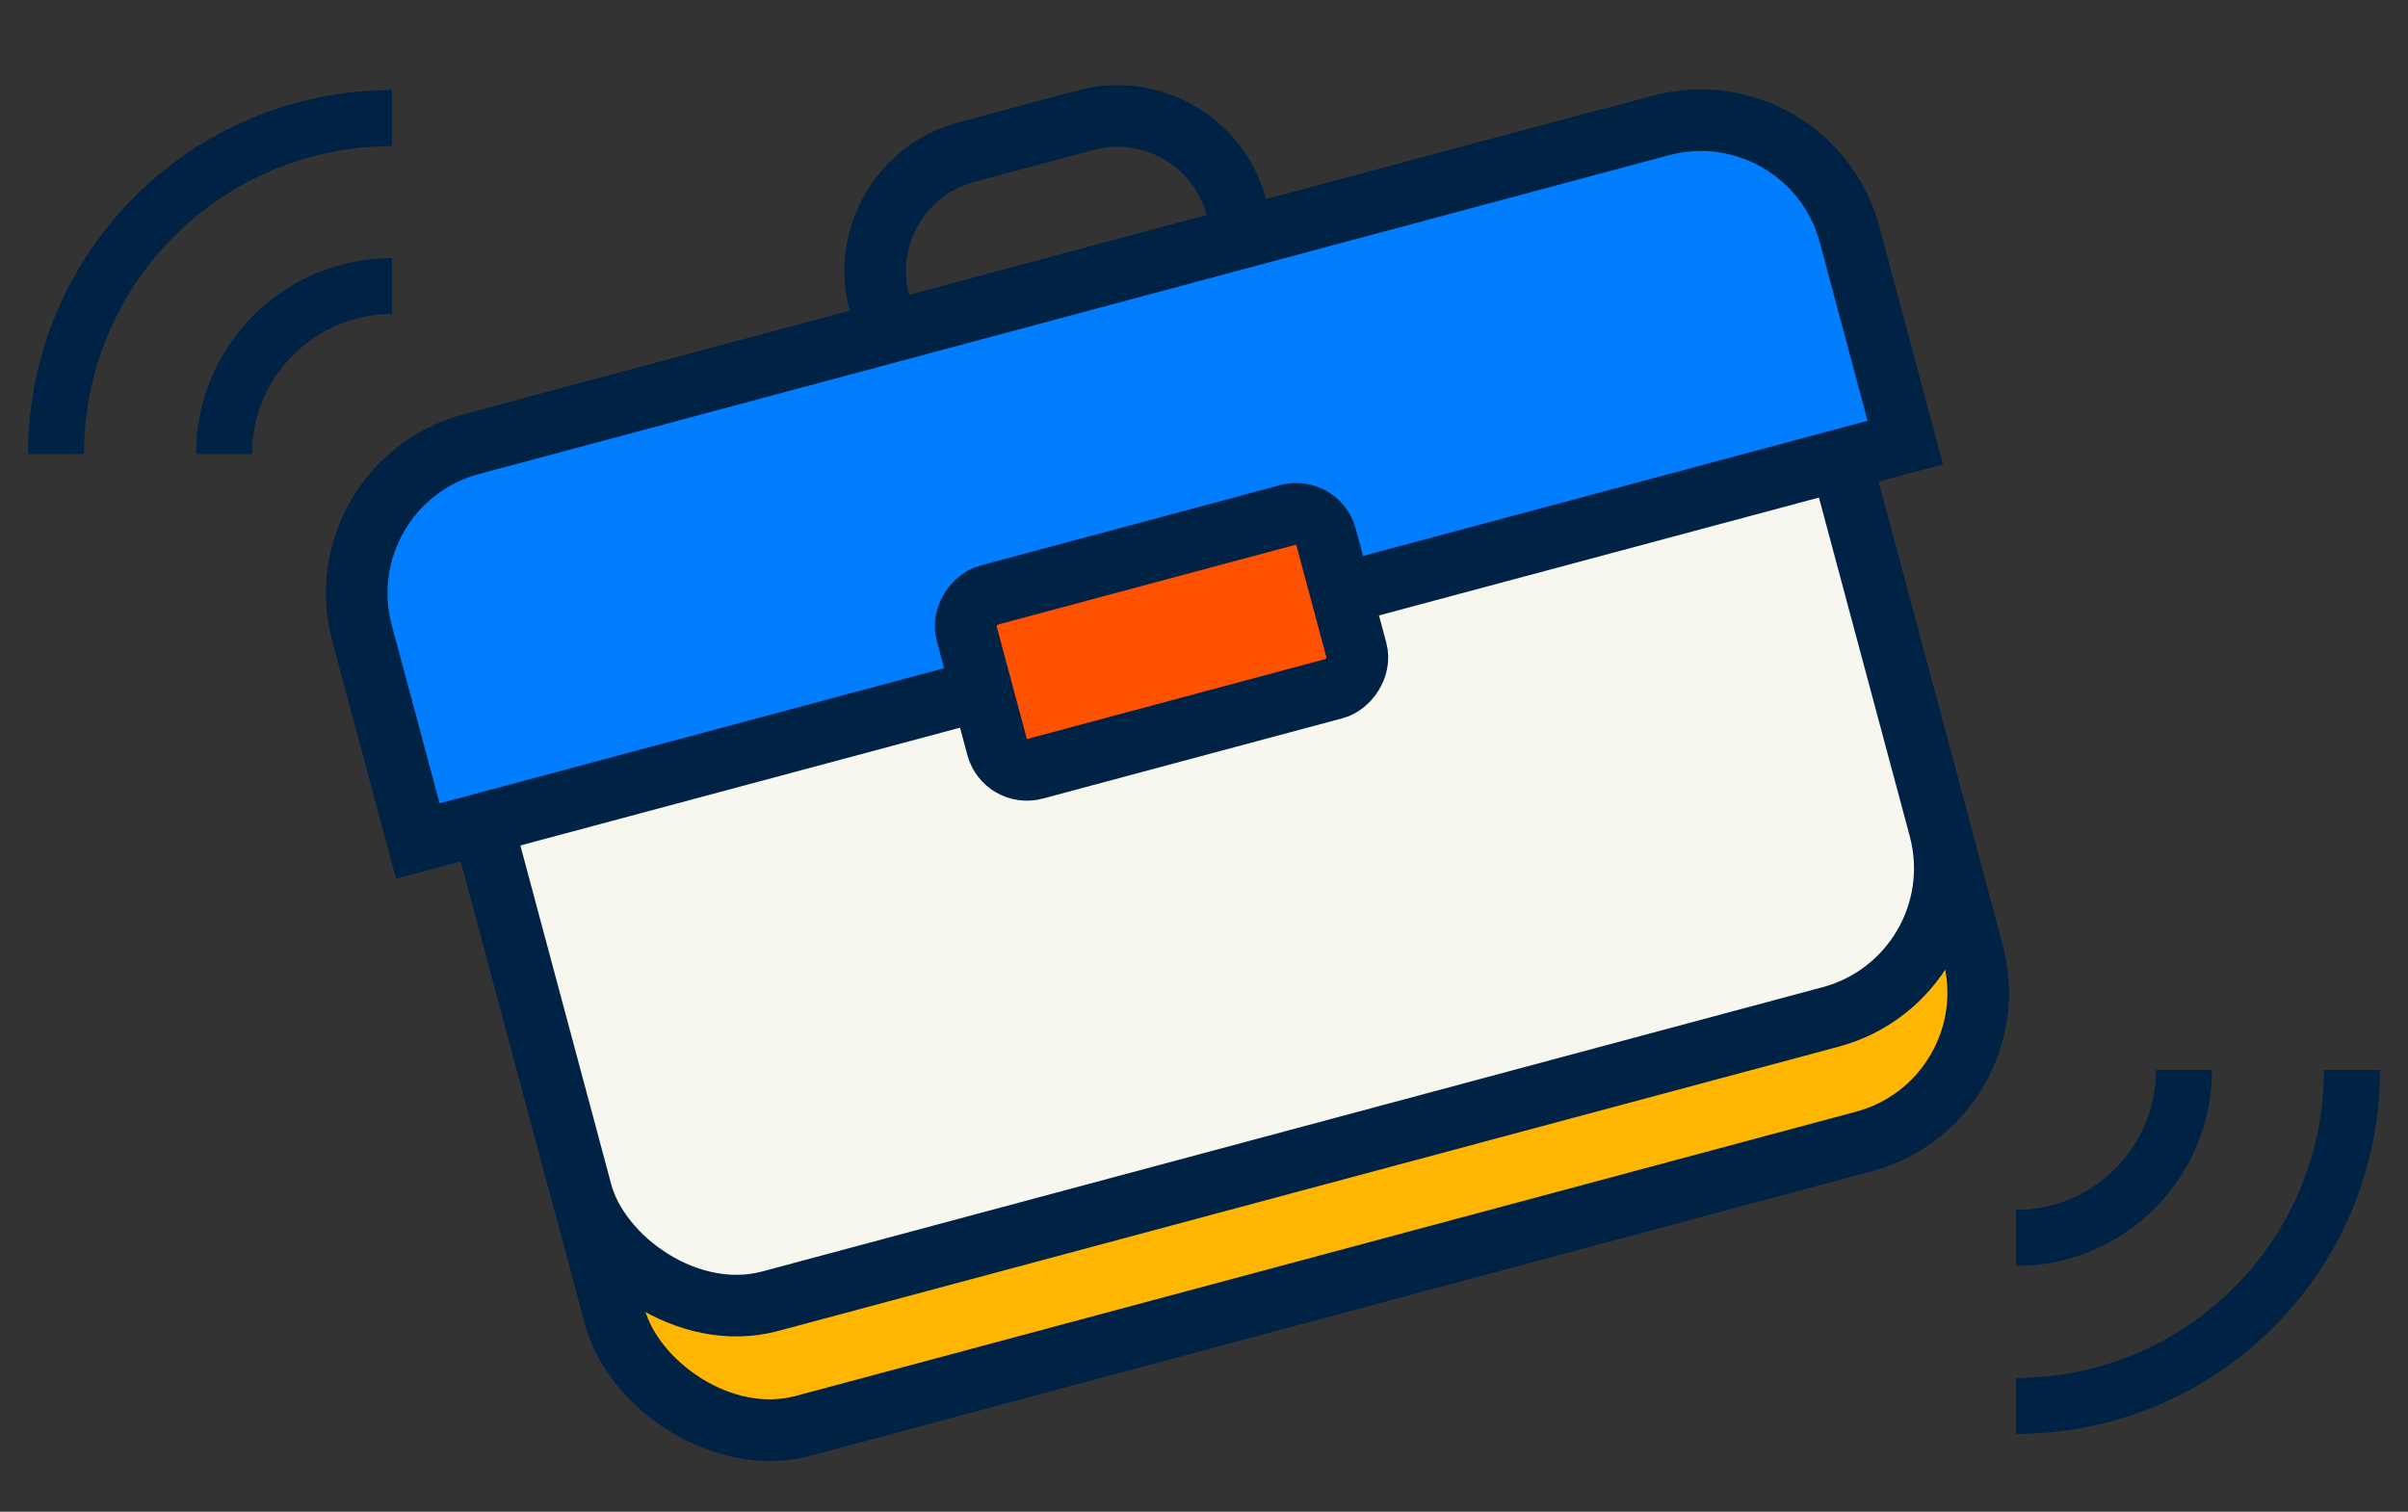
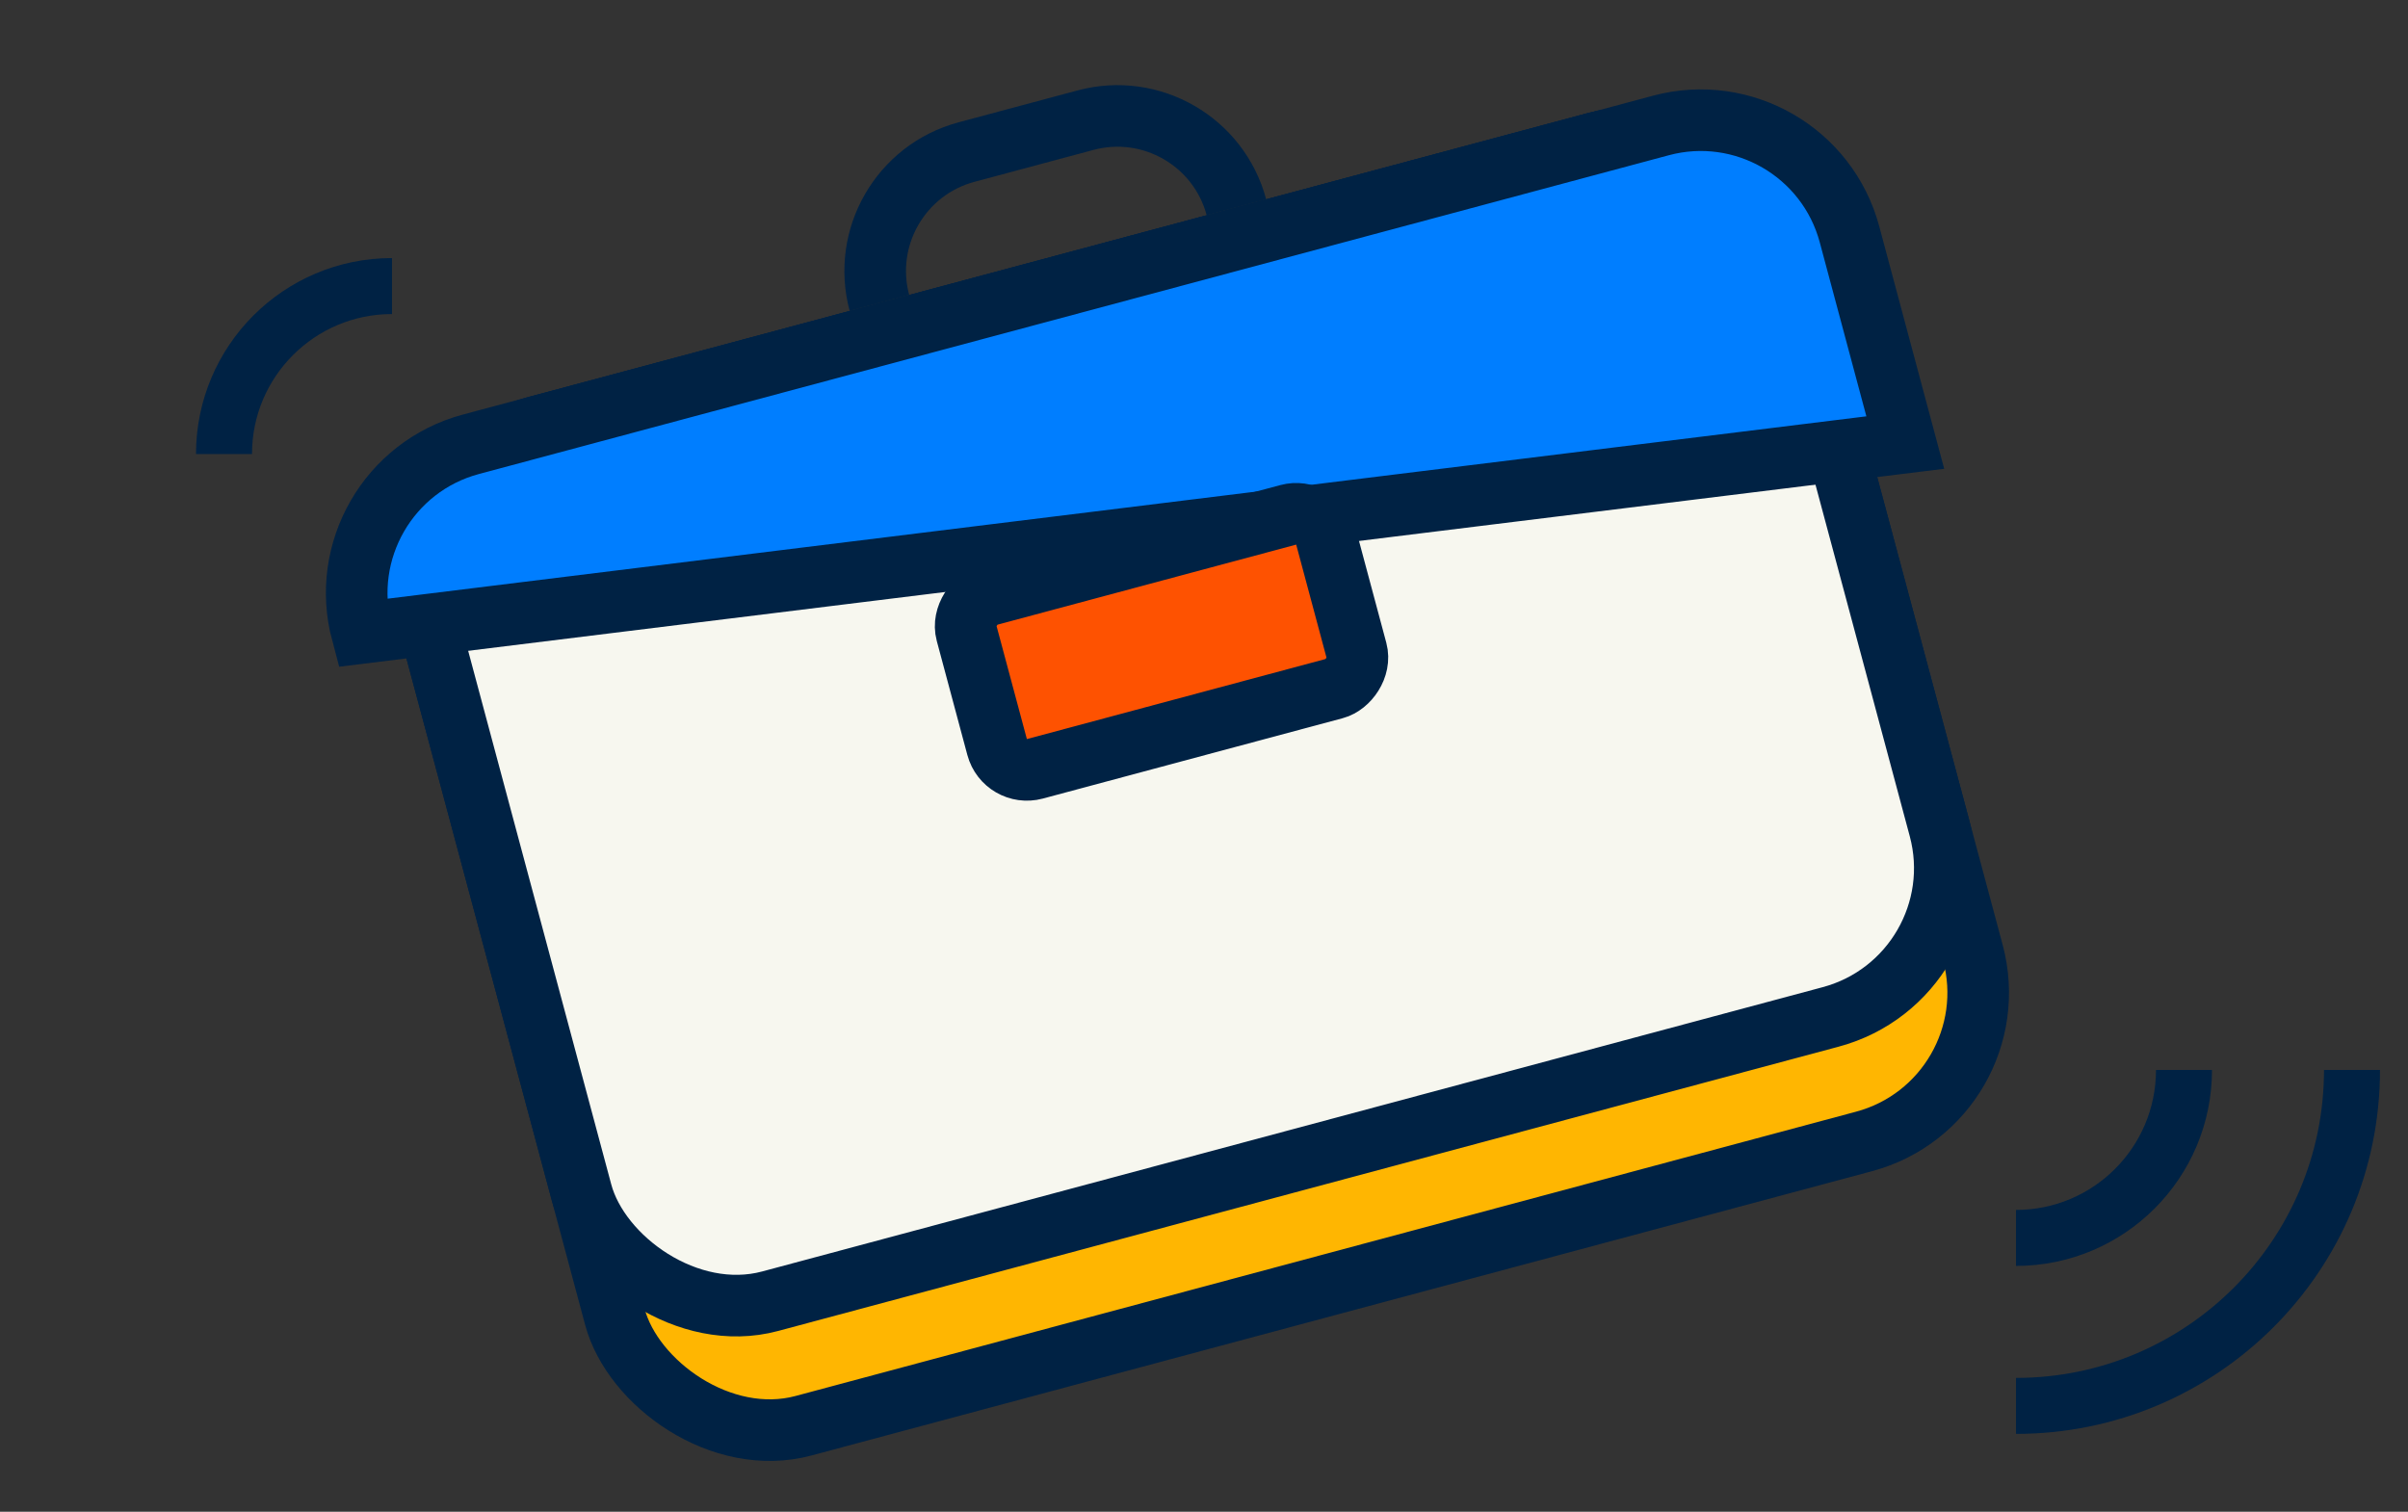
<svg xmlns="http://www.w3.org/2000/svg" width="43" height="27" viewBox="0 0 43 27" fill="none">
  <rect x="0" y="0" width="43" height="27" fill="#333333" stroke="none" />
  <rect x="0.674" y="0.389" width="25.104" height="18.465" rx="2.75" transform="matrix(0.966 -0.259 0.259 0.966 6.158 8.137)" fill="#FFB601" stroke="#002244" stroke-width="1.1" />
  <rect x="0.674" y="0.389" width="25.104" height="16.163" rx="2.75" transform="matrix(0.966 -0.259 0.259 0.966 6.158 8.137)" fill="#F7F7EF" stroke="#002244" stroke-width="1.1" />
-   <path d="M6.464 11.303C6.071 9.836 6.942 8.328 8.409 7.935L29.659 2.241C31.126 1.848 32.634 2.719 33.027 4.186L34.023 7.904L7.461 15.021L6.464 11.303Z" fill="#007EFF" stroke="#002244" stroke-width="1.1" />
+   <path d="M6.464 11.303C6.071 9.836 6.942 8.328 8.409 7.935L29.659 2.241C31.126 1.848 32.634 2.719 33.027 4.186L34.023 7.904L6.464 11.303Z" fill="#007EFF" stroke="#002244" stroke-width="1.1" />
  <rect x="-0.389" y="0.674" width="3.209" height="6.644" rx="0.55" transform="matrix(0.259 0.966 -0.966 0.259 24.287 9.254)" fill="#FE5201" stroke="#002244" stroke-width="1.1" />
  <path d="M22.079 3.702V3.702C21.765 2.528 20.558 1.832 19.385 2.146L17.259 2.716C16.086 3.03 15.389 4.237 15.704 5.41V5.41" stroke="#002244" stroke-width="1.1" />
-   <path d="M1 8.109C1 4.796 3.686 2.109 7 2.109" stroke="#002244" />
  <path d="M42 19.109C42 22.423 39.314 25.109 36 25.109" stroke="#002244" />
  <path d="M4 8.109C4 6.453 5.343 5.109 7 5.109" stroke="#002244" />
  <path d="M39 19.109C39 20.766 37.657 22.109 36 22.109" stroke="#002244" />
</svg>